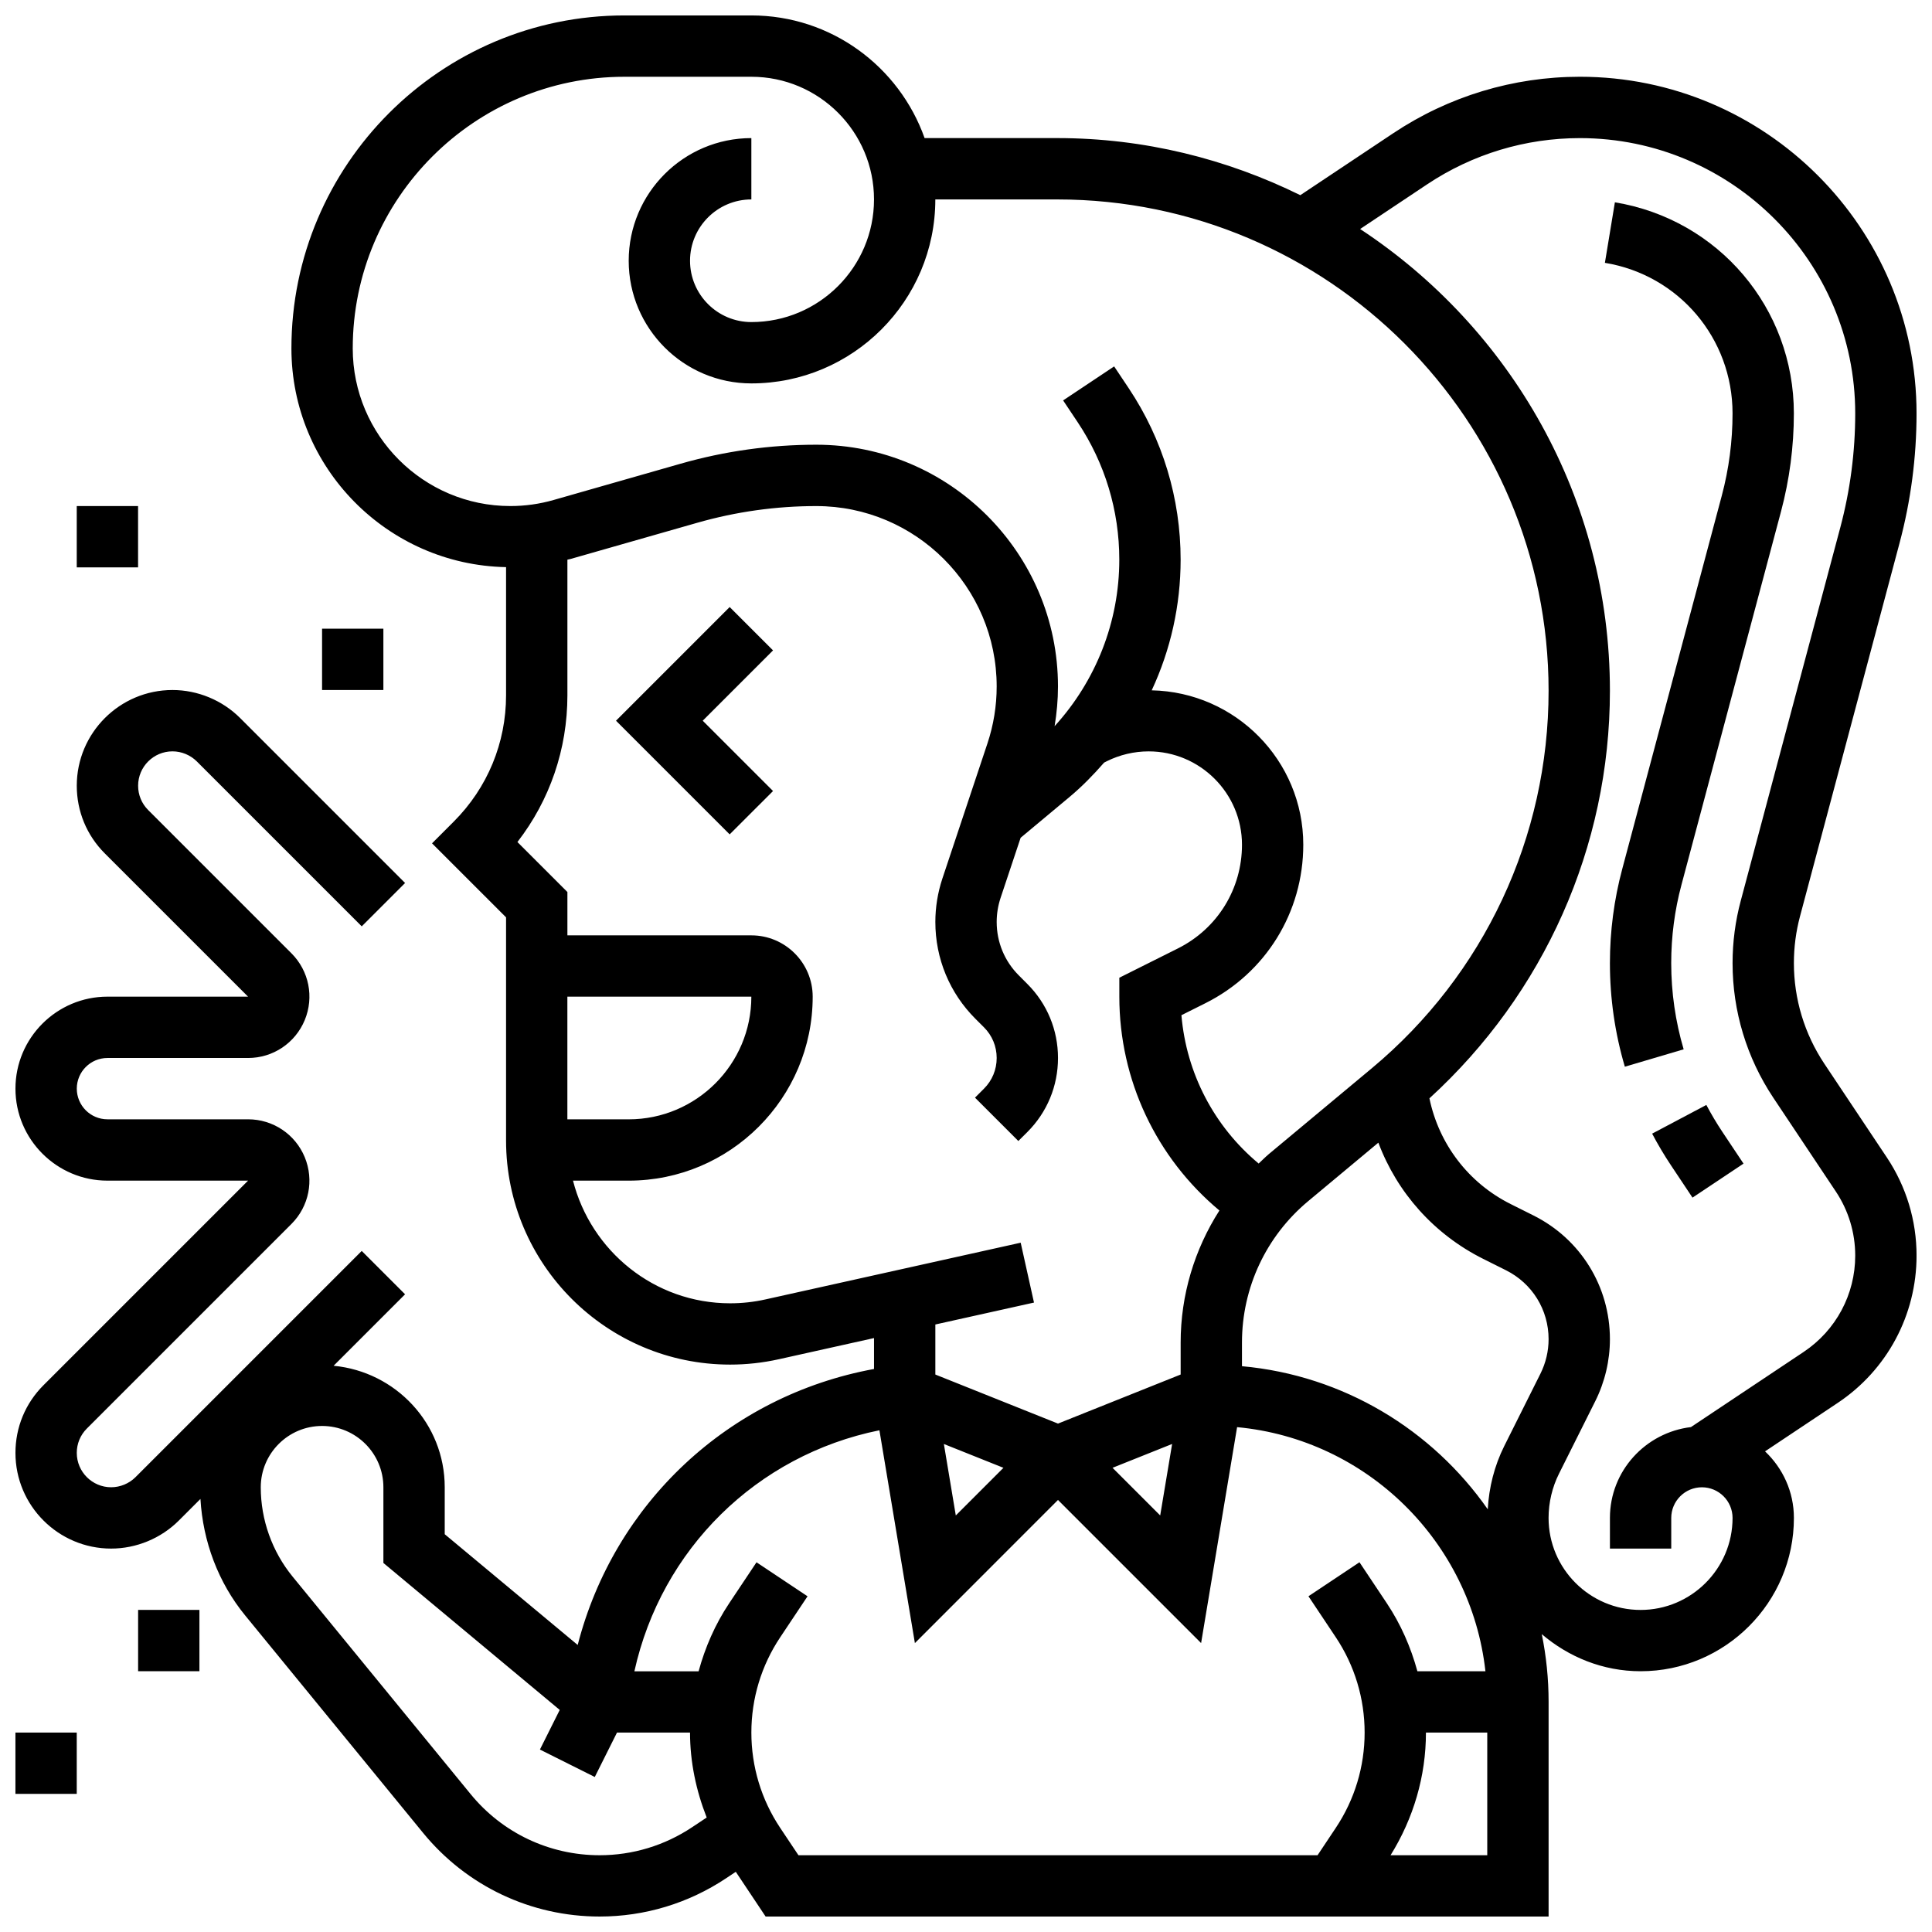
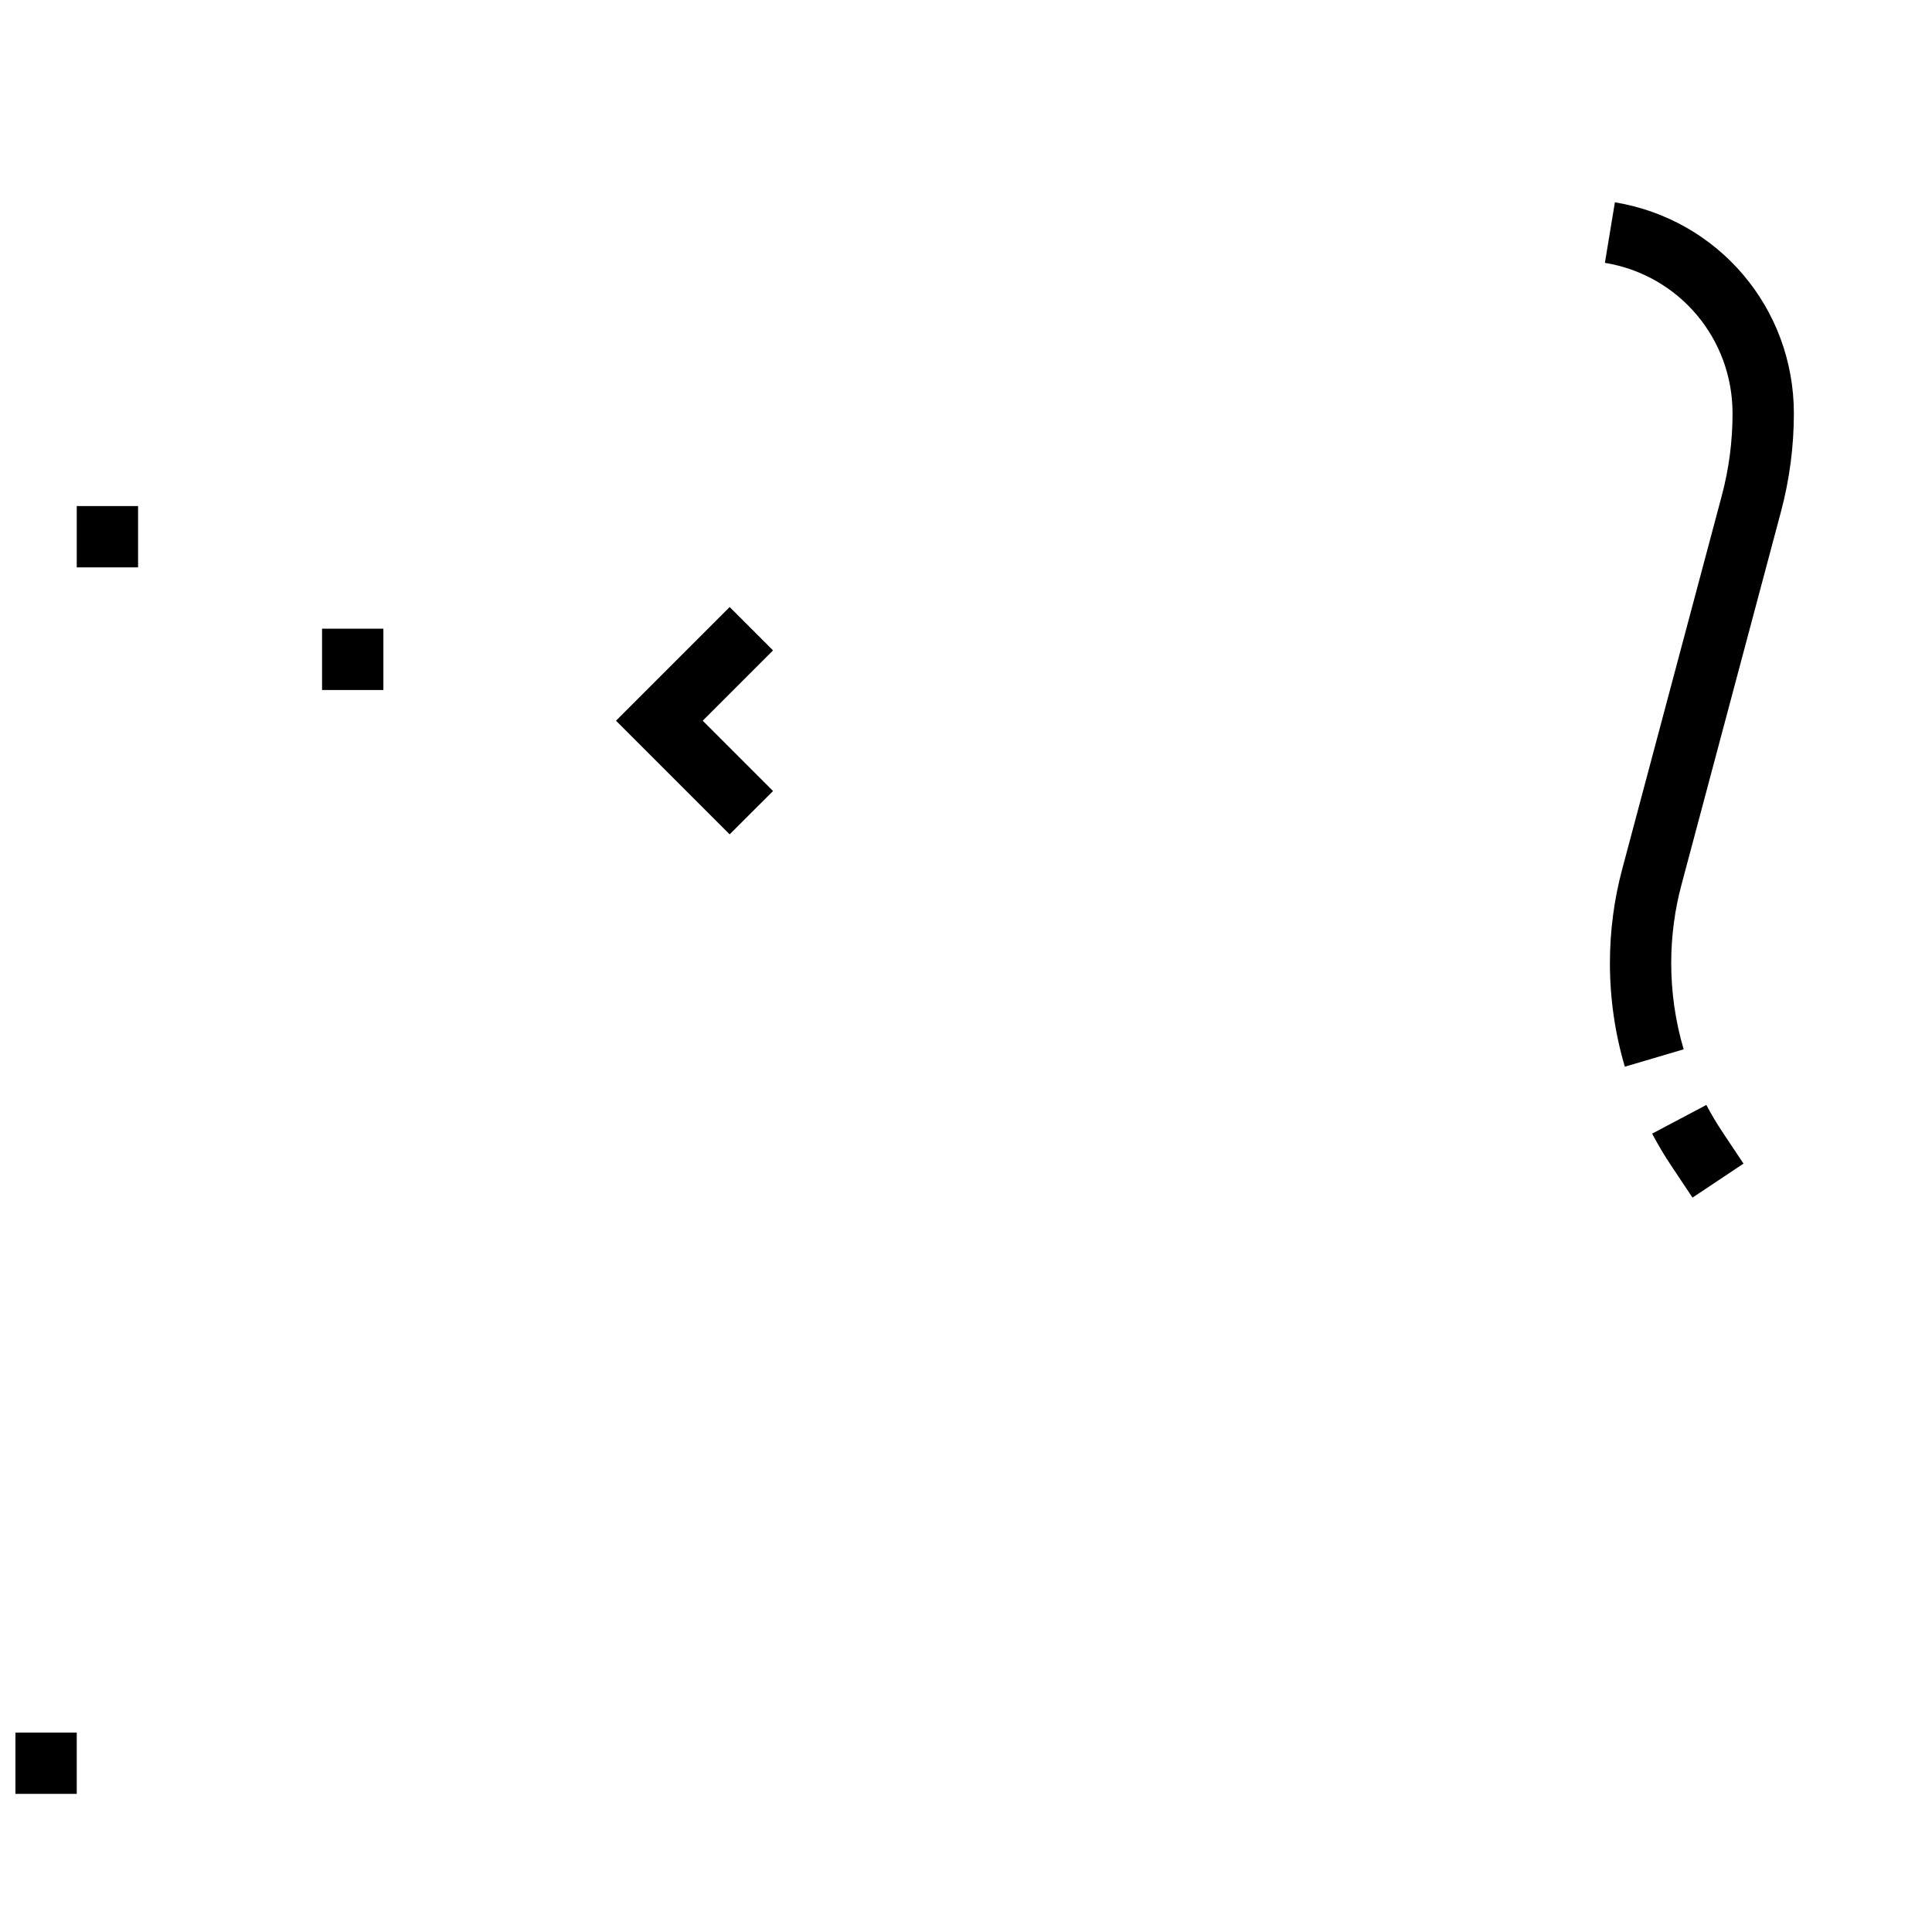
<svg xmlns="http://www.w3.org/2000/svg" width="800px" height="800px" version="1.1" viewBox="144 144 512 512">
  <defs>
    <clipPath id="b">
      <path d="m148.09 603h16.906v17h-16.906z" />
    </clipPath>
    <clipPath id="a">
-       <path d="m148.09 148.09h503.81v503.81h-503.81z" />
-     </clipPath>
+       </clipPath>
  </defs>
  <path d="m337.37 304.87-30.121 30.125 30.121 30.121 11.492-11.488-18.633-18.633 18.633-18.633z" />
  <path d="m229.35 310.61h16.25v16.25h-16.25z" />
  <path d="m164.34 278.11h16.25v16.25h-16.25z" />
-   <path d="m180.6 570.64h16.25v16.25h-16.25z" />
  <g clip-path="url(#b)">
    <path d="m148.09 603.15h16.25v16.25h-16.25z" />
  </g>
  <g clip-path="url(#a)">
    <path d="m627.47 425.9c-5.273-7.93-8.07-17.145-8.07-26.668 0-4.191 0.543-8.352 1.617-12.383l26.375-98.902c2.992-11.207 4.512-22.777 4.512-34.387 0-49.195-40.02-89.219-89.215-89.219-17.676 0-34.789 5.184-49.488 14.984l-24.605 16.398c-19.469-9.586-41.285-15.129-64.422-15.129h-35.145c-6.711-18.91-24.727-32.504-45.91-32.504h-33.641c-48.66 0-88.25 39.59-88.25 88.246 0 31.609 25.418 57.352 56.883 57.961v33.949c0 12.652-4.926 24.547-13.871 33.496l-5.746 5.75 19.617 19.613v59.141c0 32.75 26.637 59.387 59.383 59.387 4.332 0 8.664-0.48 12.879-1.414l25.25-5.617v8.191c-38.582 7.086-68.867 35.602-78.527 73.141l-35.238-29.348v-12.449c0-16.879-12.969-30.625-29.449-32.195l18.941-18.941-11.488-11.488-59.961 59.961c-1.699 1.688-4.047 2.664-6.445 2.664-5.019 0-9.109-4.09-9.109-9.109 0-2.438 0.941-4.723 2.664-6.445l54.219-54.215c4.664-4.664 6.047-11.613 3.527-17.707-2.519-6.094-8.426-10.035-15.016-10.035h-37.266c-4.484 0-8.125-3.648-8.125-8.125 0-4.477 3.641-8.125 8.125-8.125h37.266c6.598 0 12.488-3.941 15.016-10.035 2.527-6.098 1.137-13.047-3.527-17.711l-37.965-37.965c-1.723-1.723-2.664-4.004-2.664-6.441 0-5.023 4.086-9.109 9.109-9.109 2.398 0 4.746 0.977 6.445 2.664l43.711 43.711 11.488-11.488-43.711-43.711c-4.723-4.723-11.254-7.43-17.934-7.43-13.984 0-25.363 11.379-25.363 25.363 0 6.777 2.633 13.148 7.426 17.934l37.969 37.965h-37.266c-13.441 0-24.379 10.938-24.379 24.379s10.938 24.379 24.379 24.379h37.266l-54.215 54.215c-4.797 4.785-7.43 11.156-7.43 17.934 0 13.984 11.375 25.359 25.359 25.359 6.68 0 13.211-2.707 17.934-7.426l5.731-5.731c0.656 11.254 4.695 22.137 11.855 30.879l47.148 57.621c11.531 14.09 28.578 22.168 46.781 22.168 11.977 0 23.566-3.512 33.527-10.148l2.559-1.707 7.906 11.855h207.5v-56.883c0-6.152-0.625-12.156-1.812-17.957 7.094 6.047 16.164 9.832 26.191 9.832 22.402 0 40.629-18.227 40.629-40.629 0-6.957-2.957-13.195-7.648-17.641l19.258-12.84c13.086-8.719 20.895-23.312 20.895-39.035 0-9.289-2.723-18.285-7.883-26.027zm-389.99-189.56c0-39.695 32.301-71.996 71.996-71.996h33.641c17.926 0 32.504 14.578 32.504 32.504 0 17.926-14.578 32.504-32.504 32.504-8.965 0-16.25-7.289-16.25-16.25 0-8.965 7.289-16.25 16.25-16.25v-16.254c-17.926 0-32.504 14.578-32.504 32.504 0 17.926 14.578 32.504 32.504 32.504 26.891 0 48.754-21.867 48.754-48.754h32.301c71.809-0.004 130.22 58.414 130.22 130.21 0 38.77-17.082 75.23-46.863 100.05l-27.262 22.719c-0.949 0.797-1.805 1.684-2.707 2.519-11.809-9.832-19.168-23.938-20.469-39.312l6.332-3.168c16.008-8.004 25.961-24.102 25.961-42.012 0-22.32-17.949-40.461-40.168-40.914 4.992-10.699 7.664-22.484 7.664-34.625 0-16.227-4.754-31.934-13.75-45.426l-3.867-5.793-13.523 9.012 3.867 5.793c7.215 10.816 11.02 23.402 11.02 36.406 0 16.496-6.199 32.121-17.145 44.133 0.578-3.469 0.895-6.988 0.895-10.531 0-35.324-28.73-64.059-64.055-64.059-12.172 0-24.273 1.691-35.973 5.039l-33.625 9.605c-3.731 1.074-7.602 1.609-11.477 1.609-23.027 0-41.766-18.738-41.766-41.77zm56.879 171.79h48.754c0 17.926-14.578 32.504-32.504 32.504h-16.25zm123.66 81.062-3.527-15.863-67.648 15.031c-3.059 0.688-6.211 1.027-9.348 1.027-20.094 0-36.883-13.871-41.645-32.504h14.766c26.891 0 48.754-21.867 48.754-48.754 0-8.965-7.289-16.25-16.25-16.25h-48.754v-11.488l-13.246-13.246c8.59-11.094 13.246-24.621 13.246-38.875v-35.957c0.277-0.074 0.551-0.098 0.828-0.18l33.625-9.605c10.238-2.926 20.84-4.414 31.504-4.414 26.359 0 47.805 21.445 47.805 47.805 0 5.152-0.828 10.238-2.453 15.113l-11.945 35.82c-1.227 3.723-1.855 7.582-1.855 11.473 0 9.711 3.777 18.828 10.637 25.68l2.254 2.25c2.176 2.172 3.363 5.055 3.363 8.125s-1.188 5.957-3.363 8.125l-2.383 2.383 11.488 11.488 2.383-2.371c5.242-5.242 8.125-12.207 8.125-19.625s-2.883-14.383-8.117-19.617l-2.25-2.258c-3.797-3.777-5.883-8.816-5.883-14.18 0-2.152 0.348-4.289 1.023-6.348l5.324-15.961 12.938-10.793c3.356-2.797 6.363-5.898 9.191-9.133l0.723-0.367c3.418-1.699 7.238-2.602 11.062-2.602 13.645 0 24.746 11.102 24.746 24.742 0 11.711-6.508 22.242-16.984 27.48l-15.52 7.762v5.023c0 22.109 9.801 42.719 26.523 56.664-6.606 10.324-10.273 22.402-10.273 34.988v8.484l-32.504 13-32.504-13v-13.262zm36.605 37.477-3.16 18.941-12.629-12.629zm-44.699 6.316-12.629 12.629-3.16-18.941zm-107.02 102.67c-13.309 0-25.777-5.906-34.195-16.211l-47.156-57.613c-5.449-6.664-8.449-15.074-8.449-23.688 0-8.965 7.289-16.25 16.25-16.25 8.965 0 16.25 7.289 16.25 16.25v20.055l46.73 38.949-5.25 10.5 14.539 7.273 5.887-11.77h19.355c0 7.785 1.609 15.367 4.414 22.508l-3.867 2.574c-7.281 4.852-15.758 7.422-24.508 7.422zm47.859-7.242c-5.004-7.5-7.644-16.234-7.644-25.262 0-9.027 2.641-17.762 7.648-25.262l7.238-10.855-13.523-9.012-7.238 10.855c-3.715 5.566-6.371 11.668-8.109 18.031h-17.016c7.144-32.34 32.375-57.273 64.934-63.871l9.402 56.402 37.922-37.934 37.926 37.926 9.539-57.223c34.445 3.211 61.992 30.414 65.812 64.691h-18.031c-1.738-6.363-4.394-12.457-8.109-18.031l-7.238-10.855-13.523 9.012 7.238 10.855c5.008 7.504 7.648 16.242 7.648 25.27 0 9.027-2.641 17.762-7.648 25.262l-4.824 7.242h-137.57zm161.75 7.242c6.078-9.785 9.375-20.949 9.375-32.504h16.25v32.504zm-39.379-129.6v-6.273c0-14.512 6.394-28.164 17.543-37.461l18.602-15.504c4.973 13.254 14.773 24.297 27.801 30.805l6.031 3.016c6.961 3.484 11.281 10.48 11.281 18.266 0 3.152-0.746 6.305-2.16 9.133l-9.605 19.211c-2.594 5.191-4.039 10.938-4.356 16.73-14.699-21.043-38.199-35.484-65.137-37.922zm148.86-3.785-29.871 19.918c-12.059 1.453-21.477 11.633-21.477 24.082v8.125h16.25v-8.125c0-4.477 3.641-8.125 8.125-8.125s8.125 3.648 8.125 8.125c0 13.441-10.938 24.379-24.379 24.379s-24.379-10.938-24.379-24.379c0-4.062 0.957-8.125 2.777-11.758l9.605-19.203c2.535-5.07 3.875-10.742 3.875-16.406 0-13.977-7.769-26.547-20.266-32.797l-6.031-3.016c-11.207-5.606-19.023-15.918-21.535-28.02 30.367-27.73 47.832-66.629 47.832-108 0-51.129-26.375-96.164-66.195-122.38l17.77-11.848c12.027-8.008 26.012-12.242 40.469-12.242 40.242 0 72.965 32.73 72.965 72.965 0 10.199-1.332 20.363-3.949 30.203l-26.375 98.902c-1.449 5.387-2.18 10.961-2.18 16.566 0 12.734 3.738 25.07 10.801 35.68l16.551 24.824c3.371 5.055 5.152 10.941 5.152 17.012 0 10.277-5.106 19.809-13.66 25.516z" />
  </g>
  <path d="m586.89 399.23c0-7.019 0.91-14.016 2.723-20.777l26.371-98.887c2.258-8.473 3.41-17.227 3.41-26.008 0-27.879-19.949-51.406-47.43-55.945l-2.648 16.039c19.598 3.223 33.828 20.012 33.828 39.906 0 7.371-0.957 14.715-2.859 21.828l-26.367 98.887c-2.18 8.125-3.273 16.527-3.273 24.973 0 9.32 1.332 18.559 3.957 27.441l15.586-4.606c-2.184-7.402-3.297-15.09-3.297-22.852z" />
  <path d="m596.2 436.82-14.367 7.606c1.535 2.91 3.227 5.754 5.07 8.516l5.625 8.441 13.523-9.012-5.625-8.441c-1.535-2.305-2.941-4.68-4.227-7.109z" />
</svg>